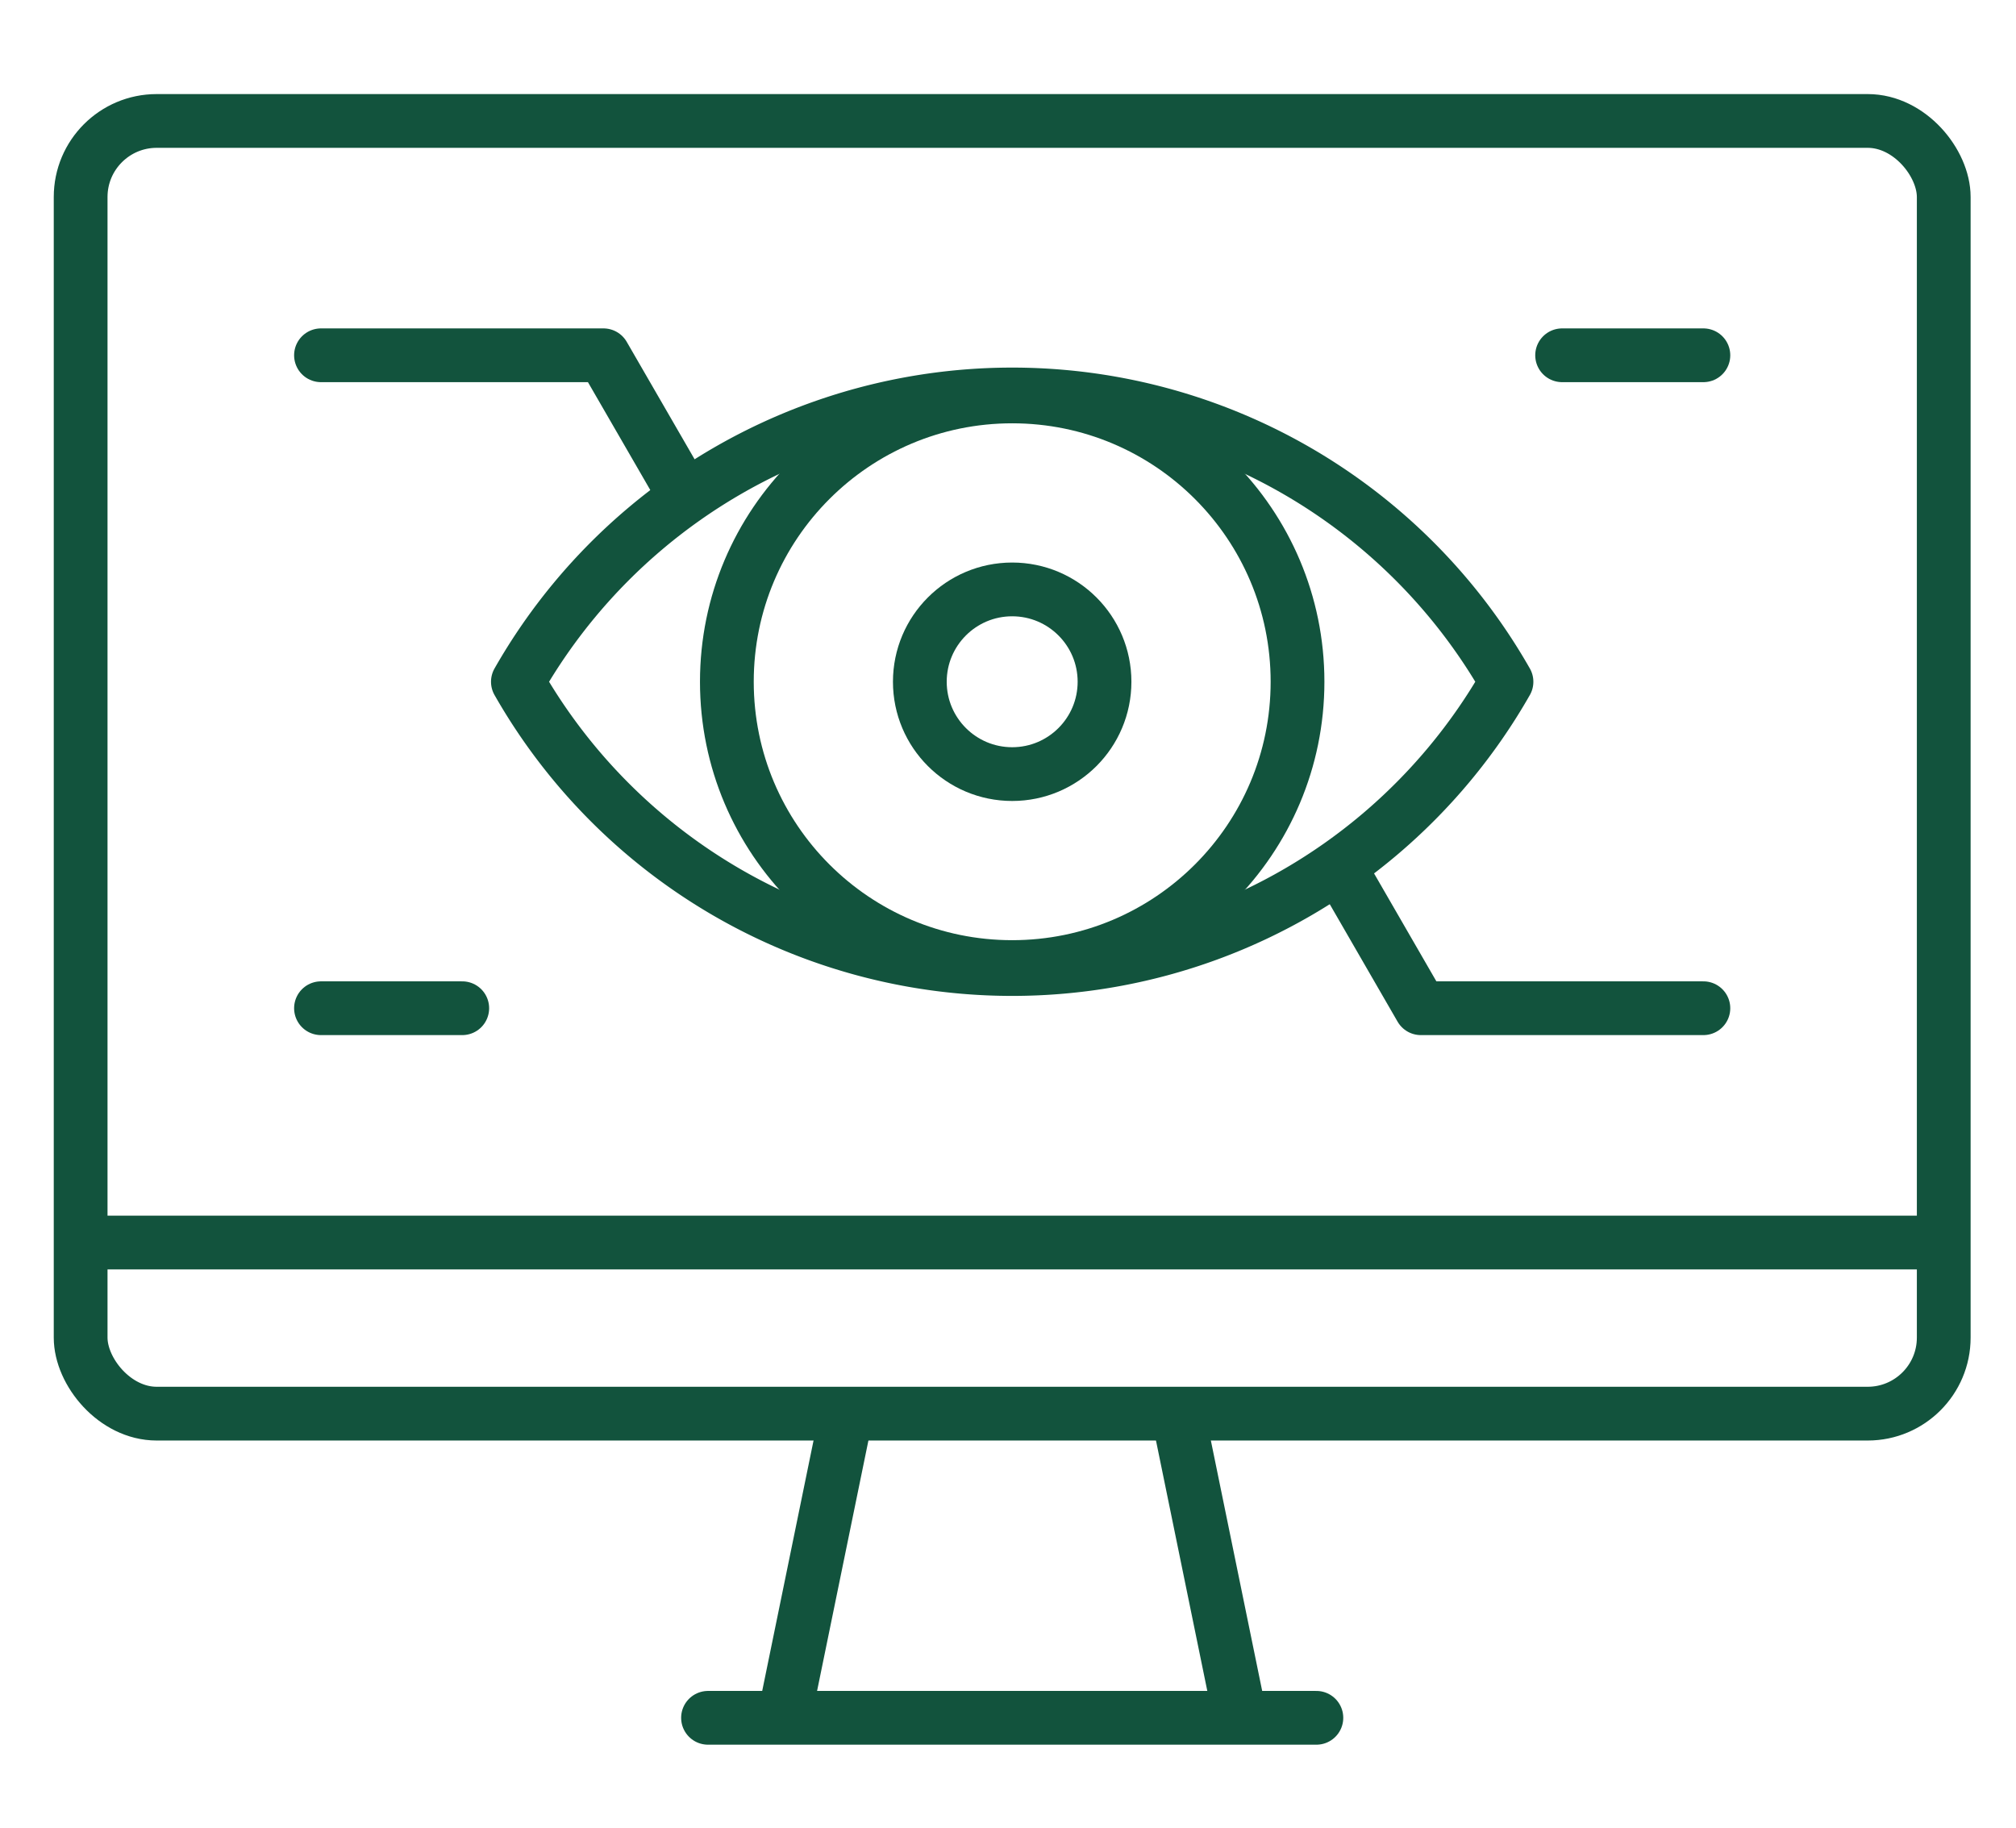
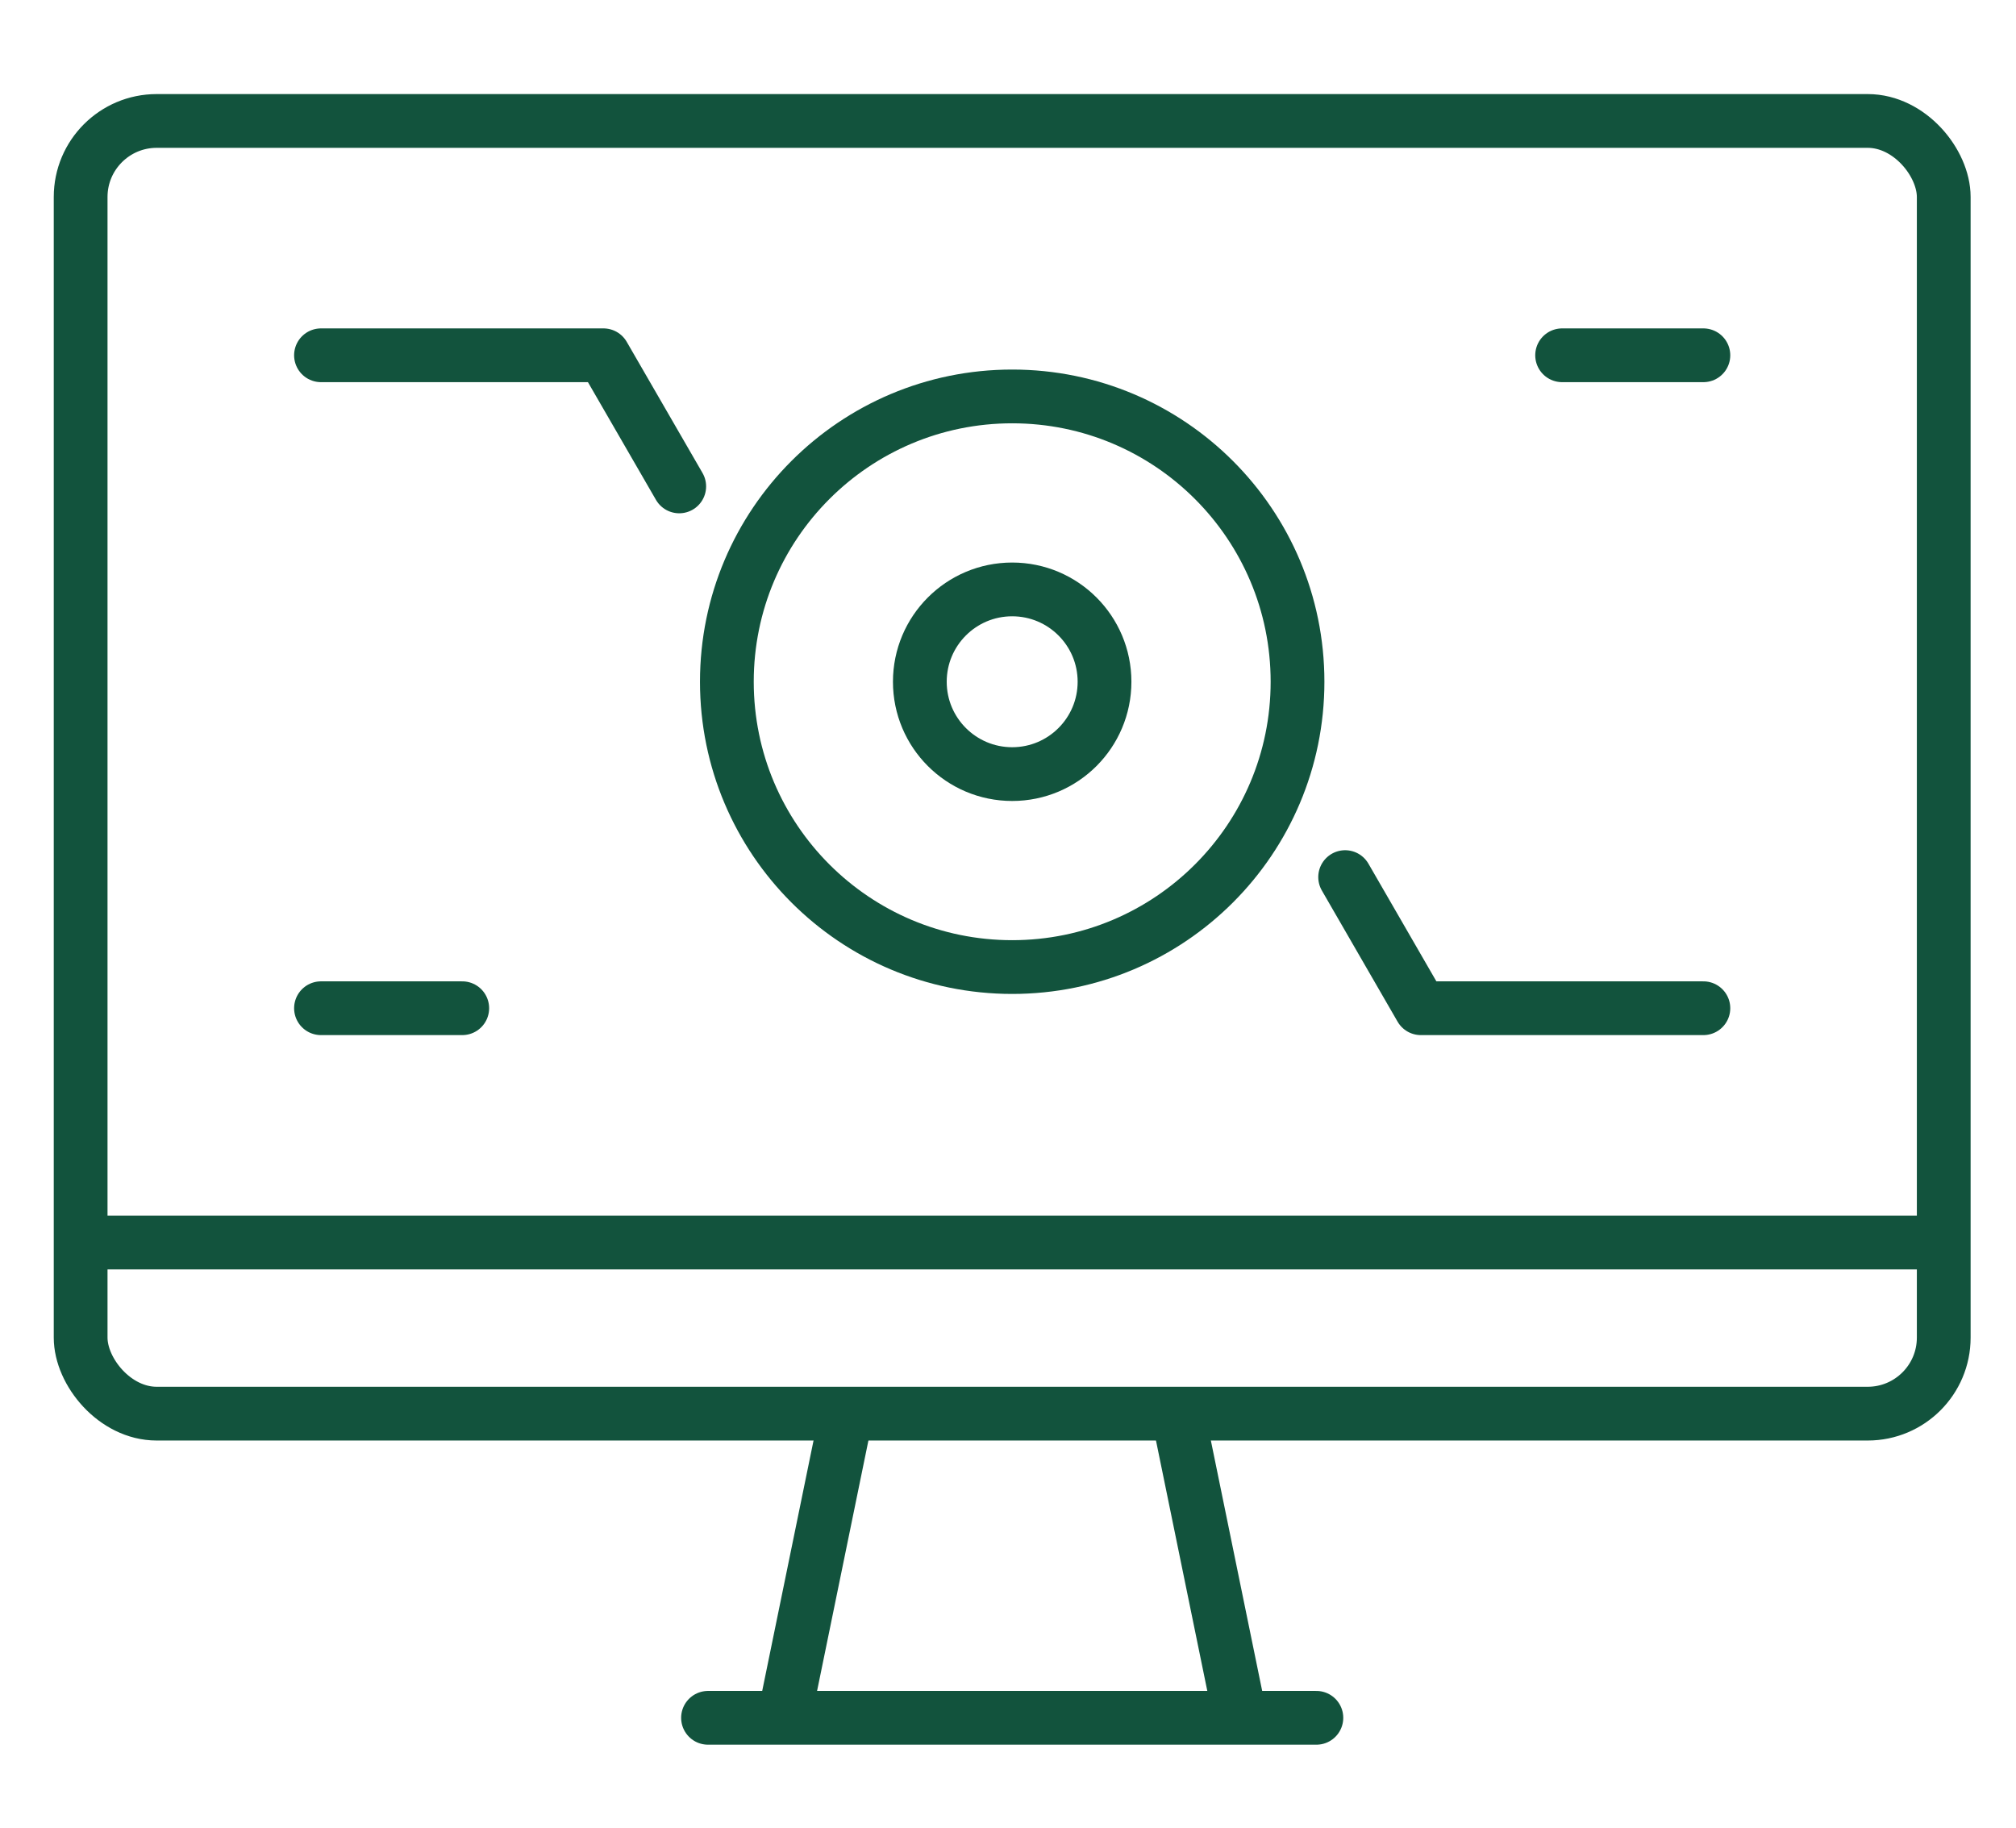
<svg xmlns="http://www.w3.org/2000/svg" width="150" height="136" viewBox="0 0 150 136">
  <defs>
    <clipPath id="a">
      <rect width="150" height="136" transform="translate(11445 -3759)" fill="#fff" />
    </clipPath>
  </defs>
  <g transform="translate(-11445 3759)" clip-path="url(#a)">
    <circle cx="6.871" cy="6.871" r="6.871" transform="translate(11513.44 -3715.142)" fill="none" stroke="#12533d" stroke-linecap="round" stroke-linejoin="round" stroke-width="4" />
    <path d="M46.538,29.193,40.9,19.436H19.883" transform="translate(11449 -3752)" fill="none" stroke="#12533d" stroke-linecap="round" stroke-linejoin="round" stroke-width="4" />
    <path d="M96.085,58.264l5.634,9.757H122.74" transform="translate(11449 -3752)" fill="none" stroke="#12533d" stroke-linecap="round" stroke-linejoin="round" stroke-width="4" />
    <line x2="10.511" transform="translate(11468.883 -3683.979)" fill="none" stroke="#12533d" stroke-linecap="round" stroke-linejoin="round" stroke-width="4" />
    <line x1="10.511" transform="translate(11561.229 -3732.564)" fill="none" stroke="#12533d" stroke-linecap="round" stroke-linejoin="round" stroke-width="4" />
    <rect width="138.623" height="96.188" rx="5.658" transform="translate(11451 -3750)" fill="none" stroke="#12533d" stroke-linecap="round" stroke-linejoin="round" stroke-width="4" />
    <line x2="45.265" transform="translate(11497.68 -3631.179)" fill="none" stroke="#12533d" stroke-linecap="round" stroke-linejoin="round" stroke-width="4" />
    <line y1="20.087" x2="4.118" transform="translate(11503.604 -3652.539)" fill="none" stroke="#12533d" stroke-linecap="round" stroke-linejoin="round" stroke-width="4" />
    <line x2="136.361" transform="translate(11452.131 -3666.543)" fill="none" stroke="#12533d" stroke-linecap="round" stroke-linejoin="round" stroke-width="4" />
    <line x1="4.063" y1="19.822" transform="translate(11532.93 -3652.407)" fill="none" stroke="#12533d" stroke-linecap="round" stroke-linejoin="round" stroke-width="4" />
-     <path d="M108.089,43.729a42.326,42.326,0,0,1-73.555,0,42.325,42.325,0,0,1,73.555,0Z" transform="translate(11449 -3752)" fill="none" stroke="#12533d" stroke-linecap="round" stroke-linejoin="round" stroke-width="4" />
    <circle cx="21.23" cy="21.23" r="21.23" transform="translate(11499.082 -3729.502)" fill="none" stroke="#12533d" stroke-linecap="round" stroke-linejoin="round" stroke-width="4" />
  </g>
</svg>